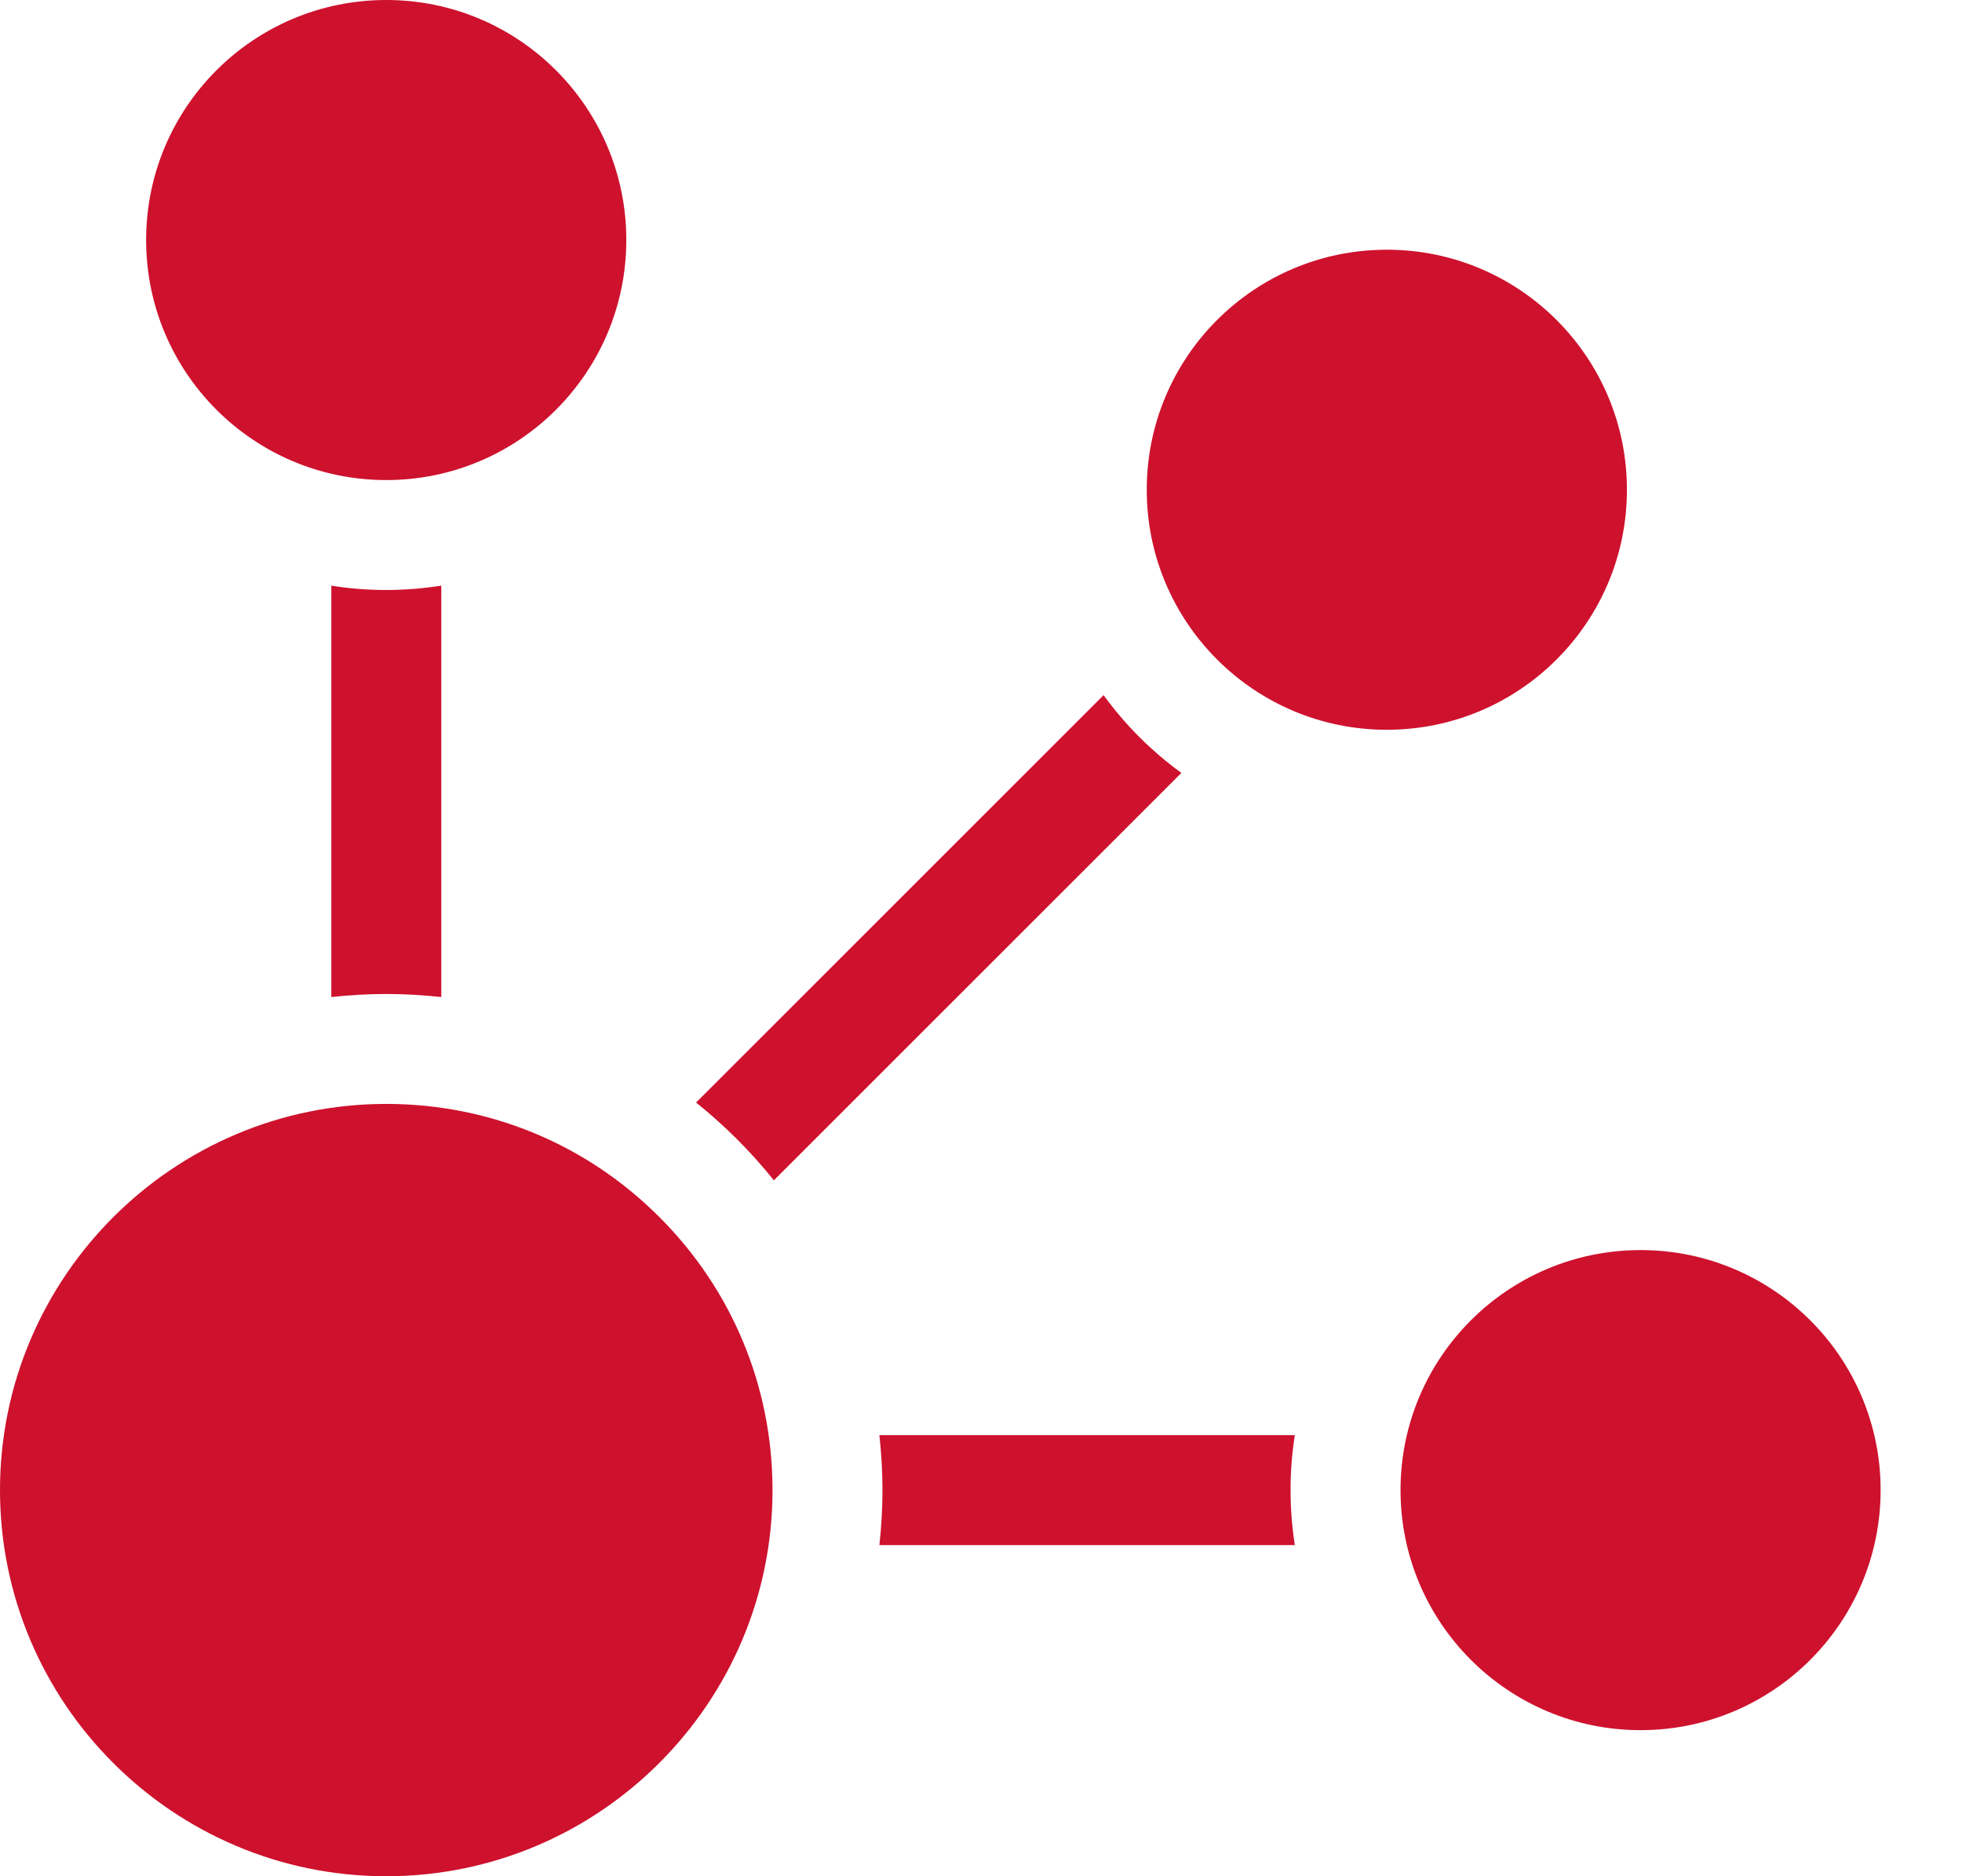
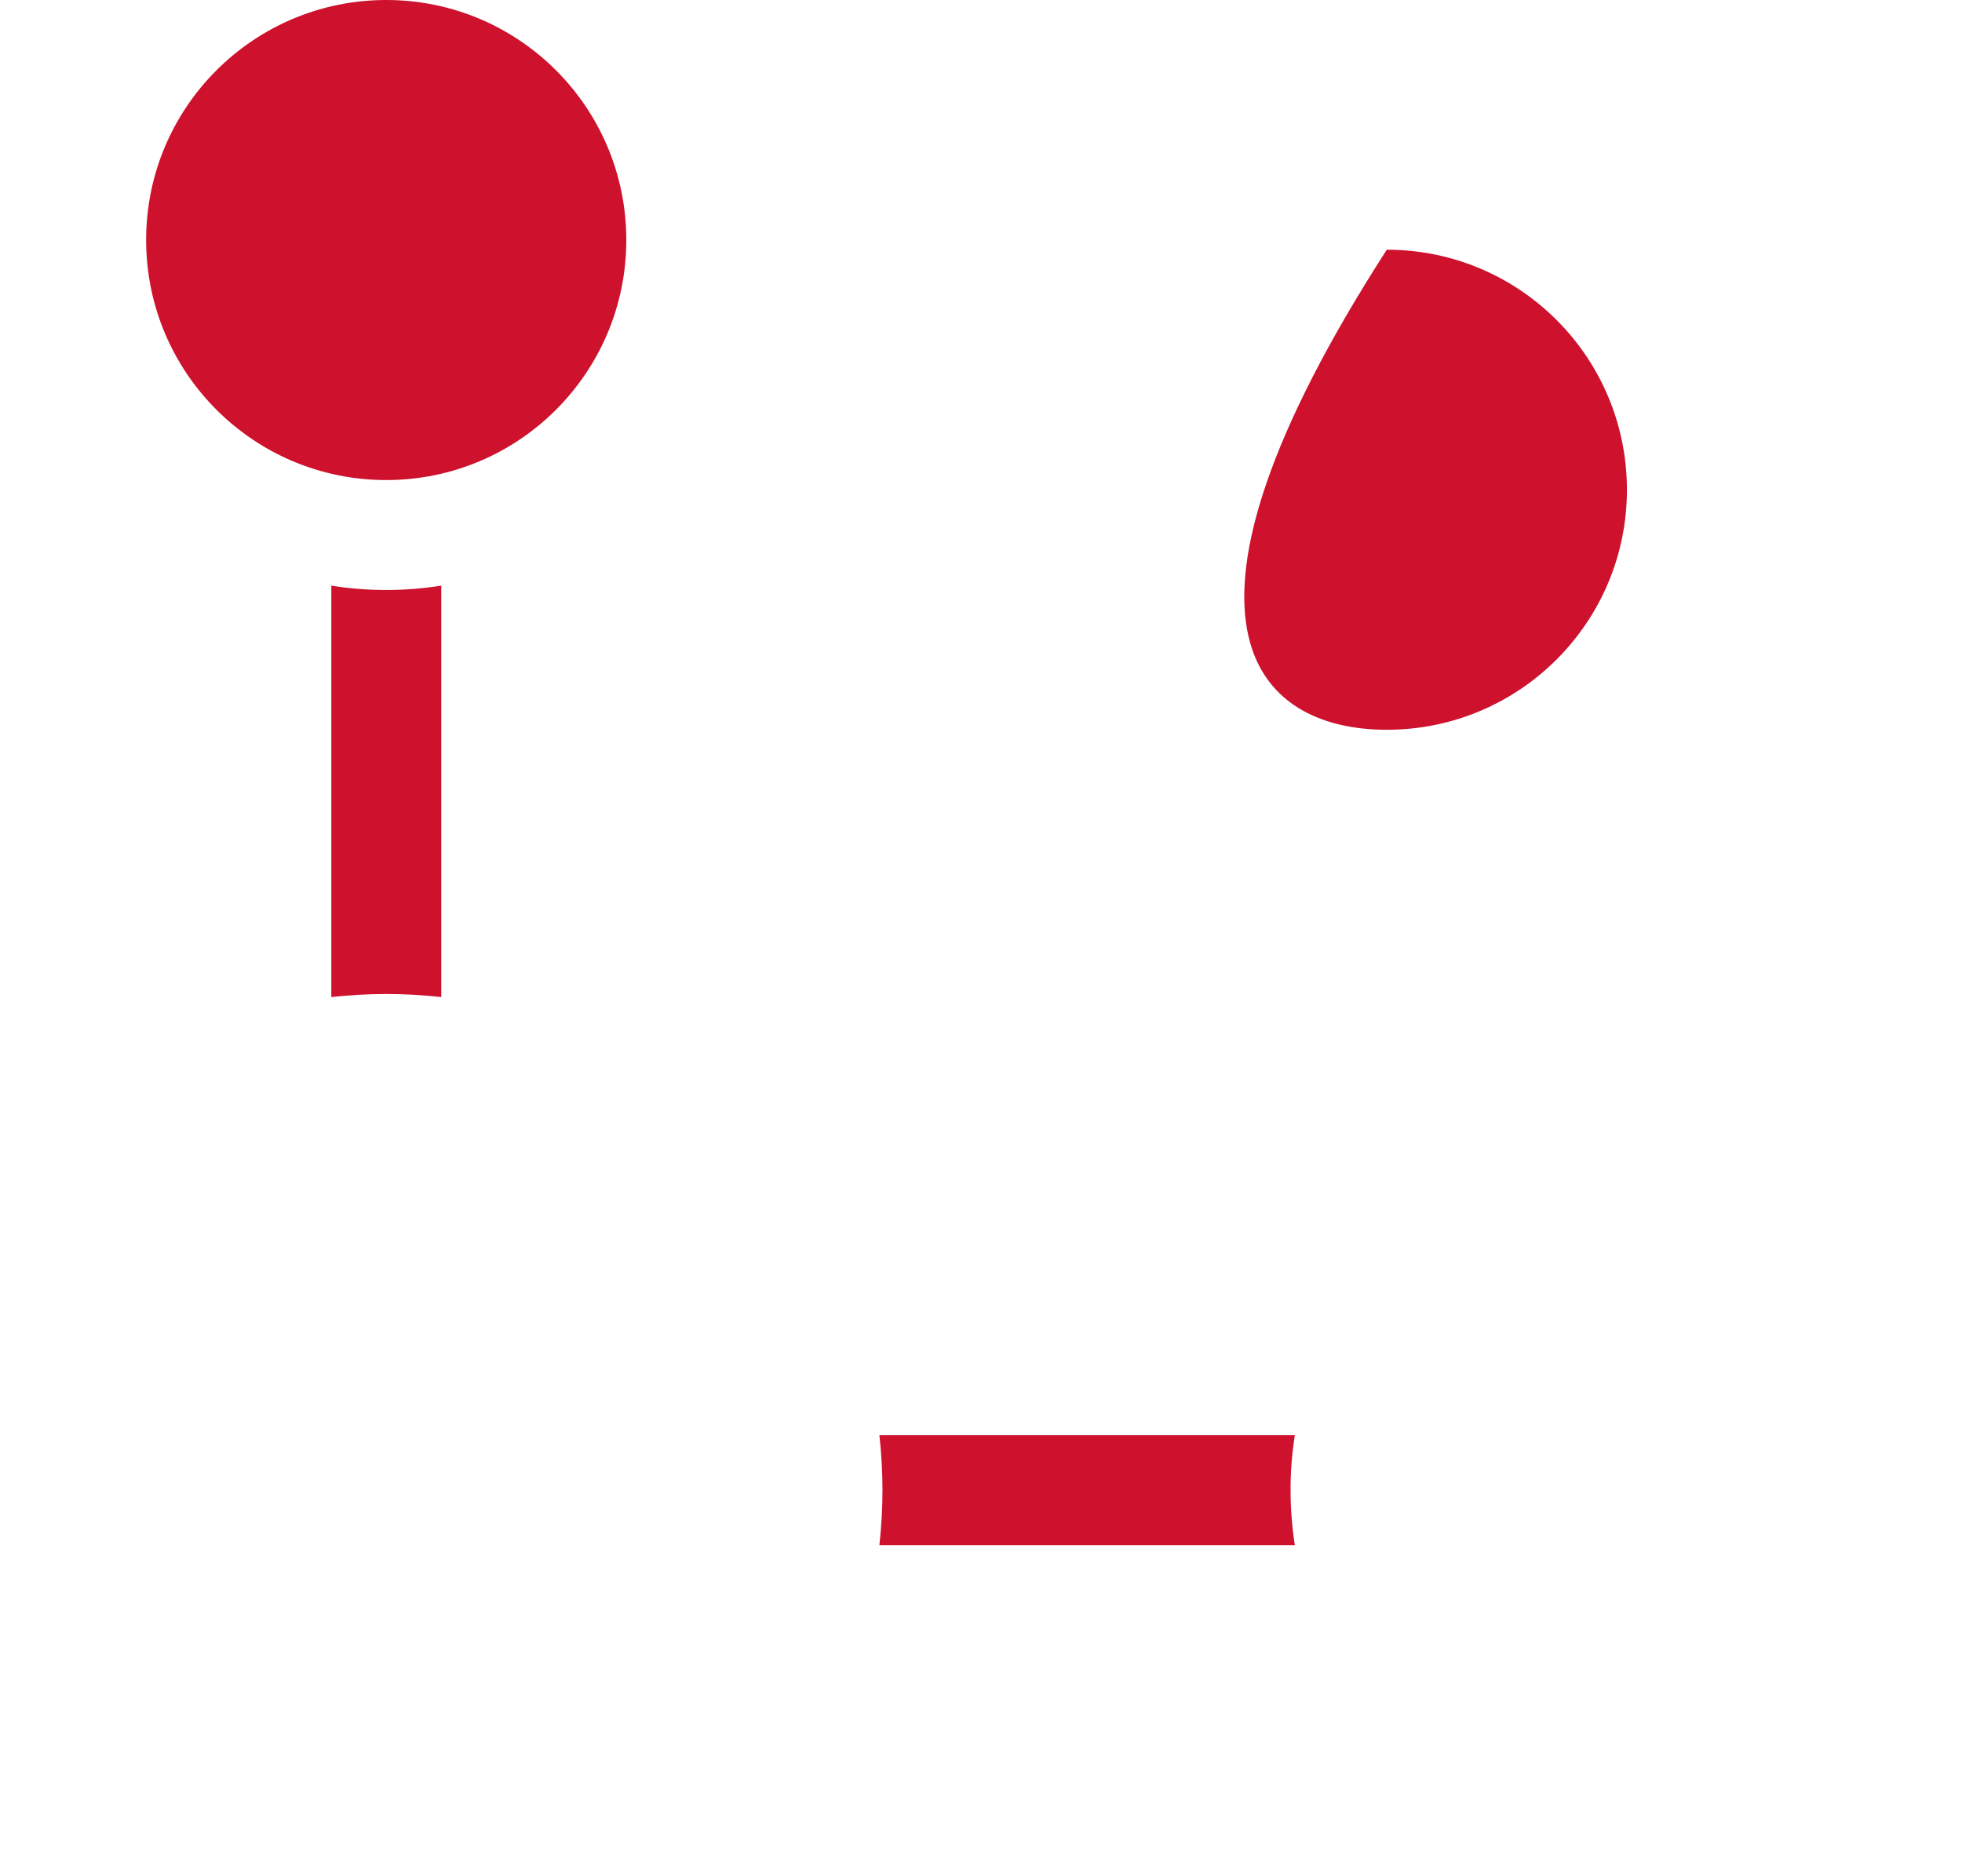
<svg xmlns="http://www.w3.org/2000/svg" width="23" height="22" viewBox="0 0 23 22" fill="none">
  <path d="M5.173 11.691V6.867C4.963 6.9 4.747 6.918 4.528 6.918C4.309 6.918 4.094 6.901 3.884 6.867V11.691C4.095 11.668 4.31 11.655 4.528 11.655C4.745 11.655 4.96 11.668 5.173 11.691Z" fill="#CE112D" />
-   <path d="M9.072 13.84L13.849 9.063C13.499 8.808 13.191 8.501 12.937 8.151L8.16 12.928C8.327 13.062 8.488 13.206 8.641 13.359C8.795 13.513 8.938 13.673 9.072 13.84Z" fill="#CE112D" />
  <path d="M15.179 16.828L10.309 16.828C10.332 17.041 10.345 17.256 10.345 17.473C10.345 17.69 10.332 17.905 10.309 18.117L15.179 18.117C15.146 17.907 15.129 17.692 15.129 17.472C15.128 17.253 15.146 17.038 15.179 16.828Z" fill="#CE112D" />
  <path d="M4.528 5.629C6.082 5.629 7.342 4.369 7.342 2.814C7.342 1.26 6.082 0 4.528 0C2.973 0 1.713 1.26 1.713 2.814C1.713 4.369 2.973 5.629 4.528 5.629Z" fill="#CE112D" />
-   <path d="M16.257 8.557C17.812 8.557 19.072 7.297 19.072 5.743C19.072 4.188 17.812 2.928 16.257 2.928C14.703 2.928 13.443 4.188 13.443 5.743C13.443 7.297 14.703 8.557 16.257 8.557Z" fill="#CE112D" />
-   <path d="M19.232 20.287C20.786 20.287 22.046 19.026 22.046 17.472C22.046 15.918 20.786 14.658 19.232 14.658C17.678 14.658 16.418 15.918 16.418 17.472C16.418 19.026 17.678 20.287 19.232 20.287Z" fill="#CE112D" />
-   <path d="M9.056 17.472C9.056 16.263 8.585 15.126 7.73 14.271C6.875 13.415 5.738 12.944 4.528 12.944C2.031 12.944 0 14.976 0 17.472C0 19.969 2.031 22 4.528 22C7.025 22 9.056 19.969 9.056 17.472Z" fill="#CE112D" />
+   <path d="M16.257 8.557C17.812 8.557 19.072 7.297 19.072 5.743C19.072 4.188 17.812 2.928 16.257 2.928C13.443 7.297 14.703 8.557 16.257 8.557Z" fill="#CE112D" />
</svg>